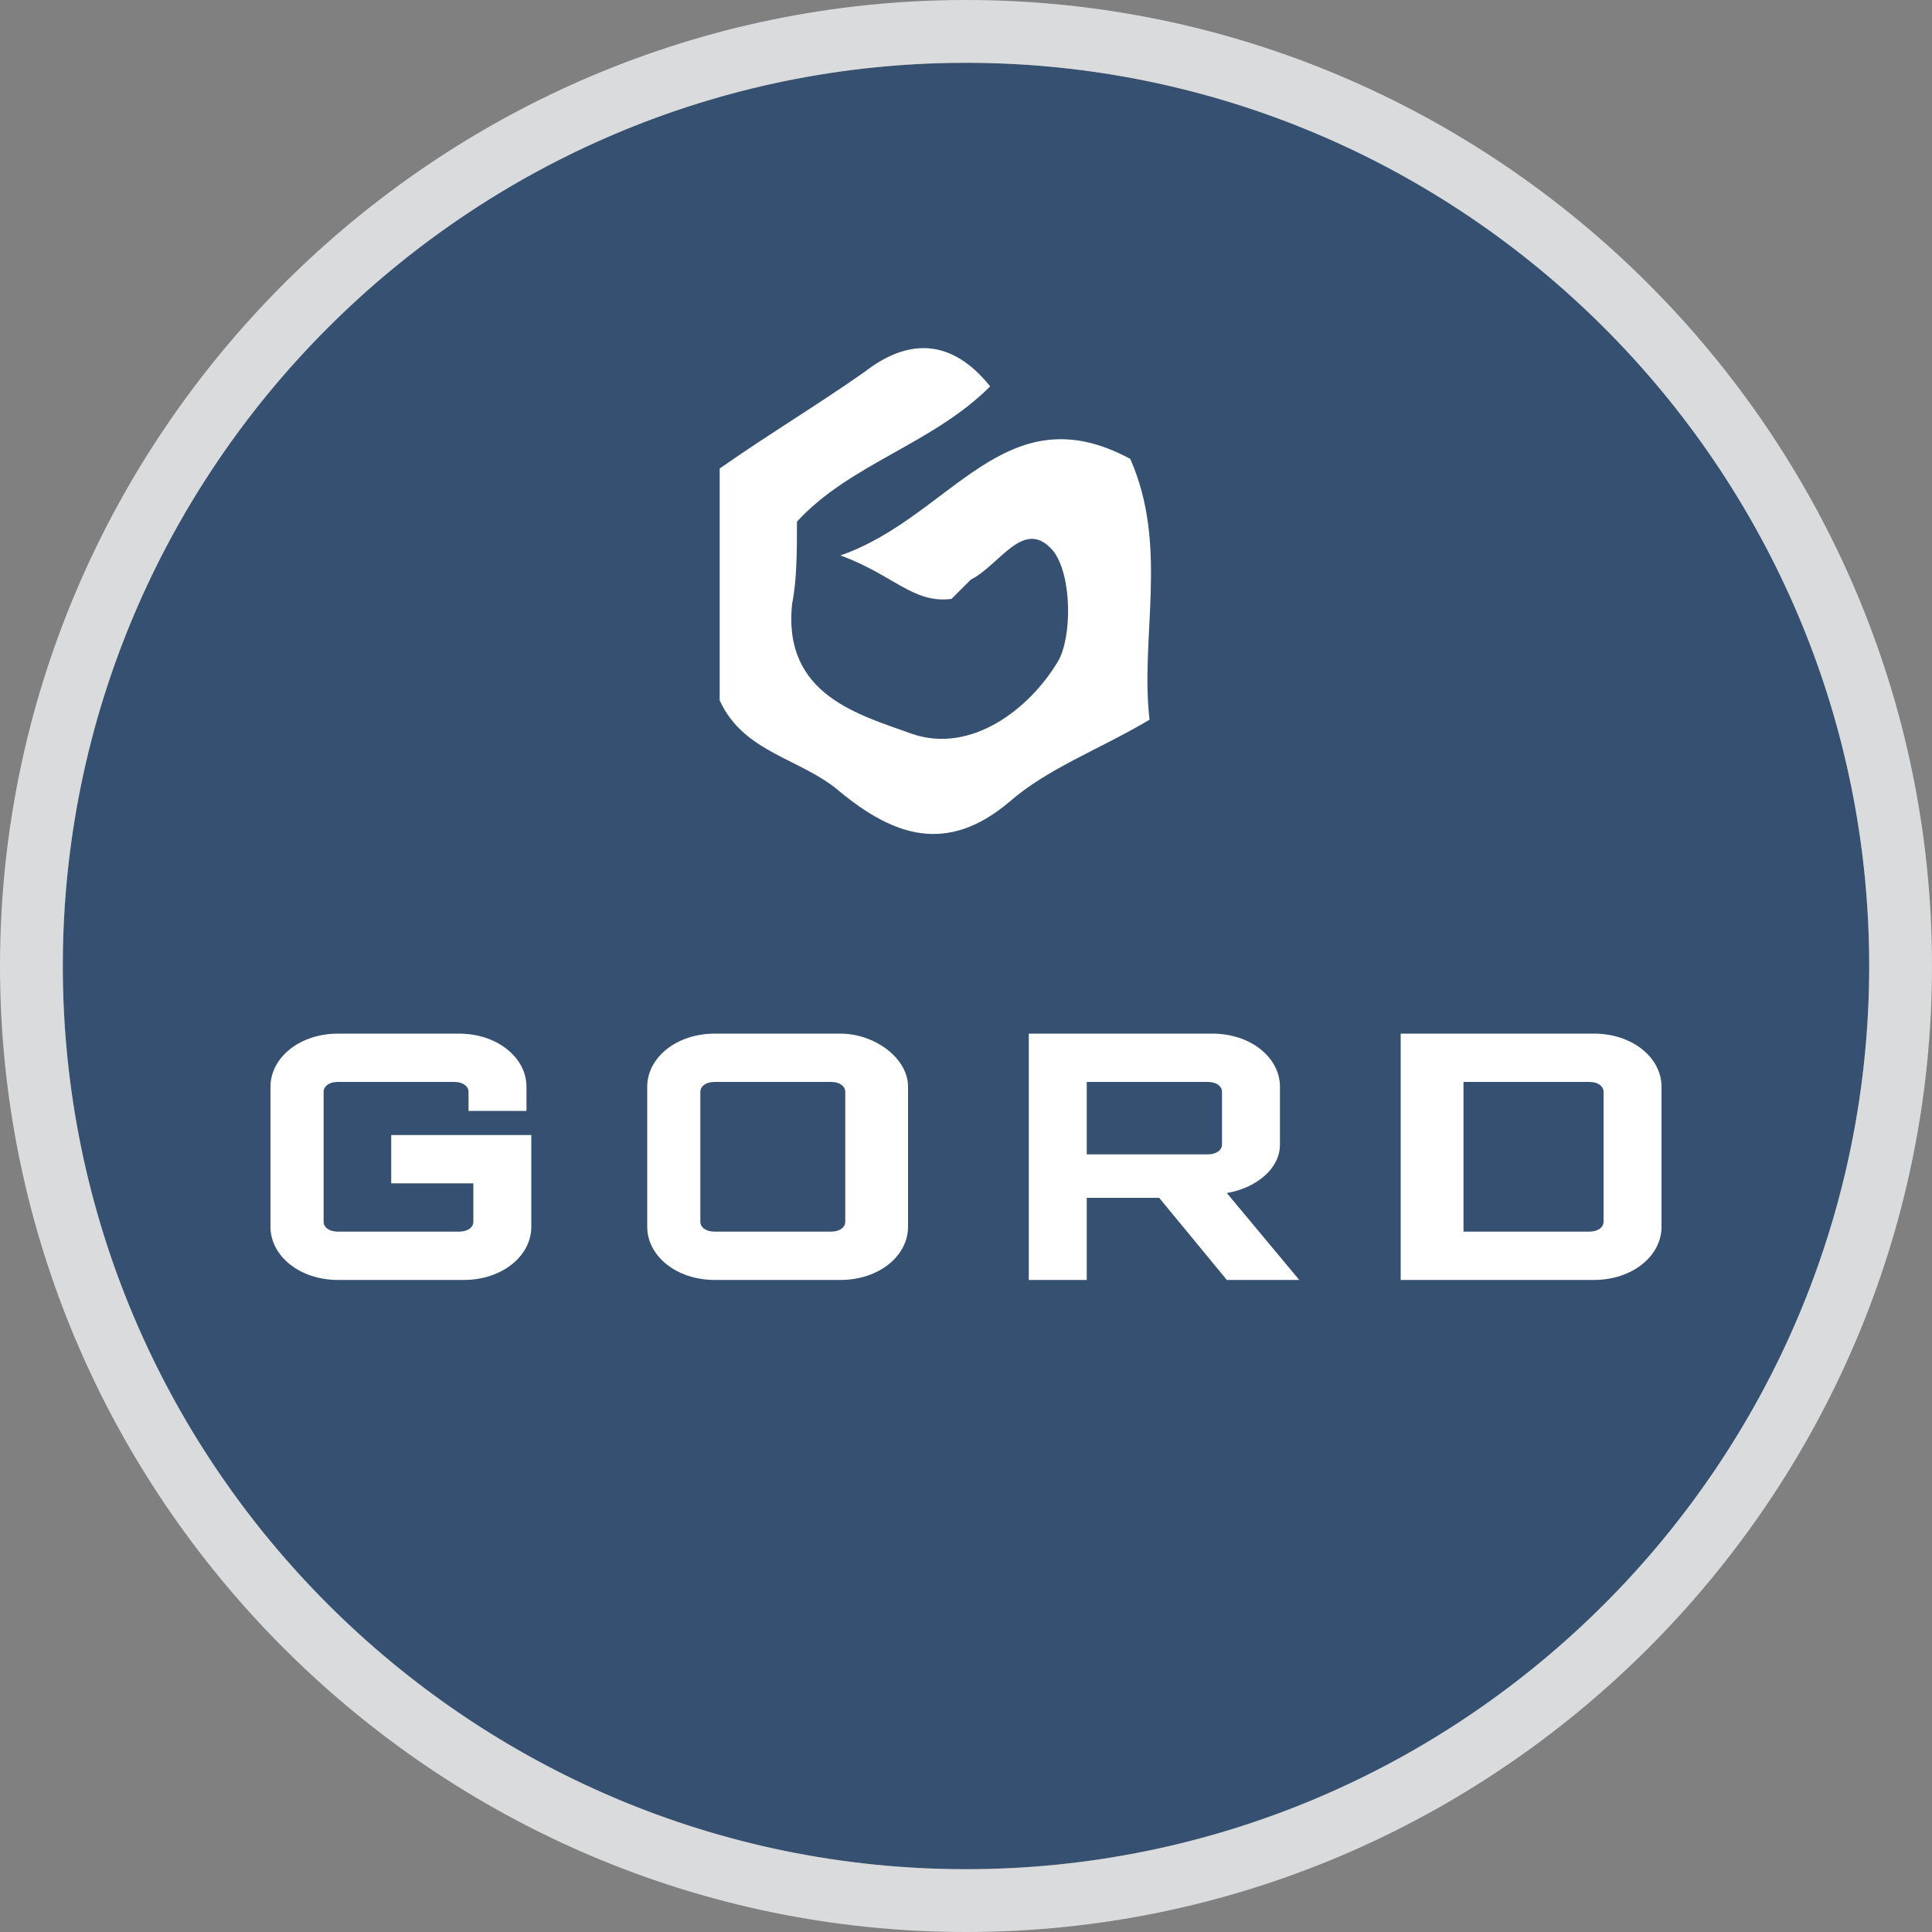
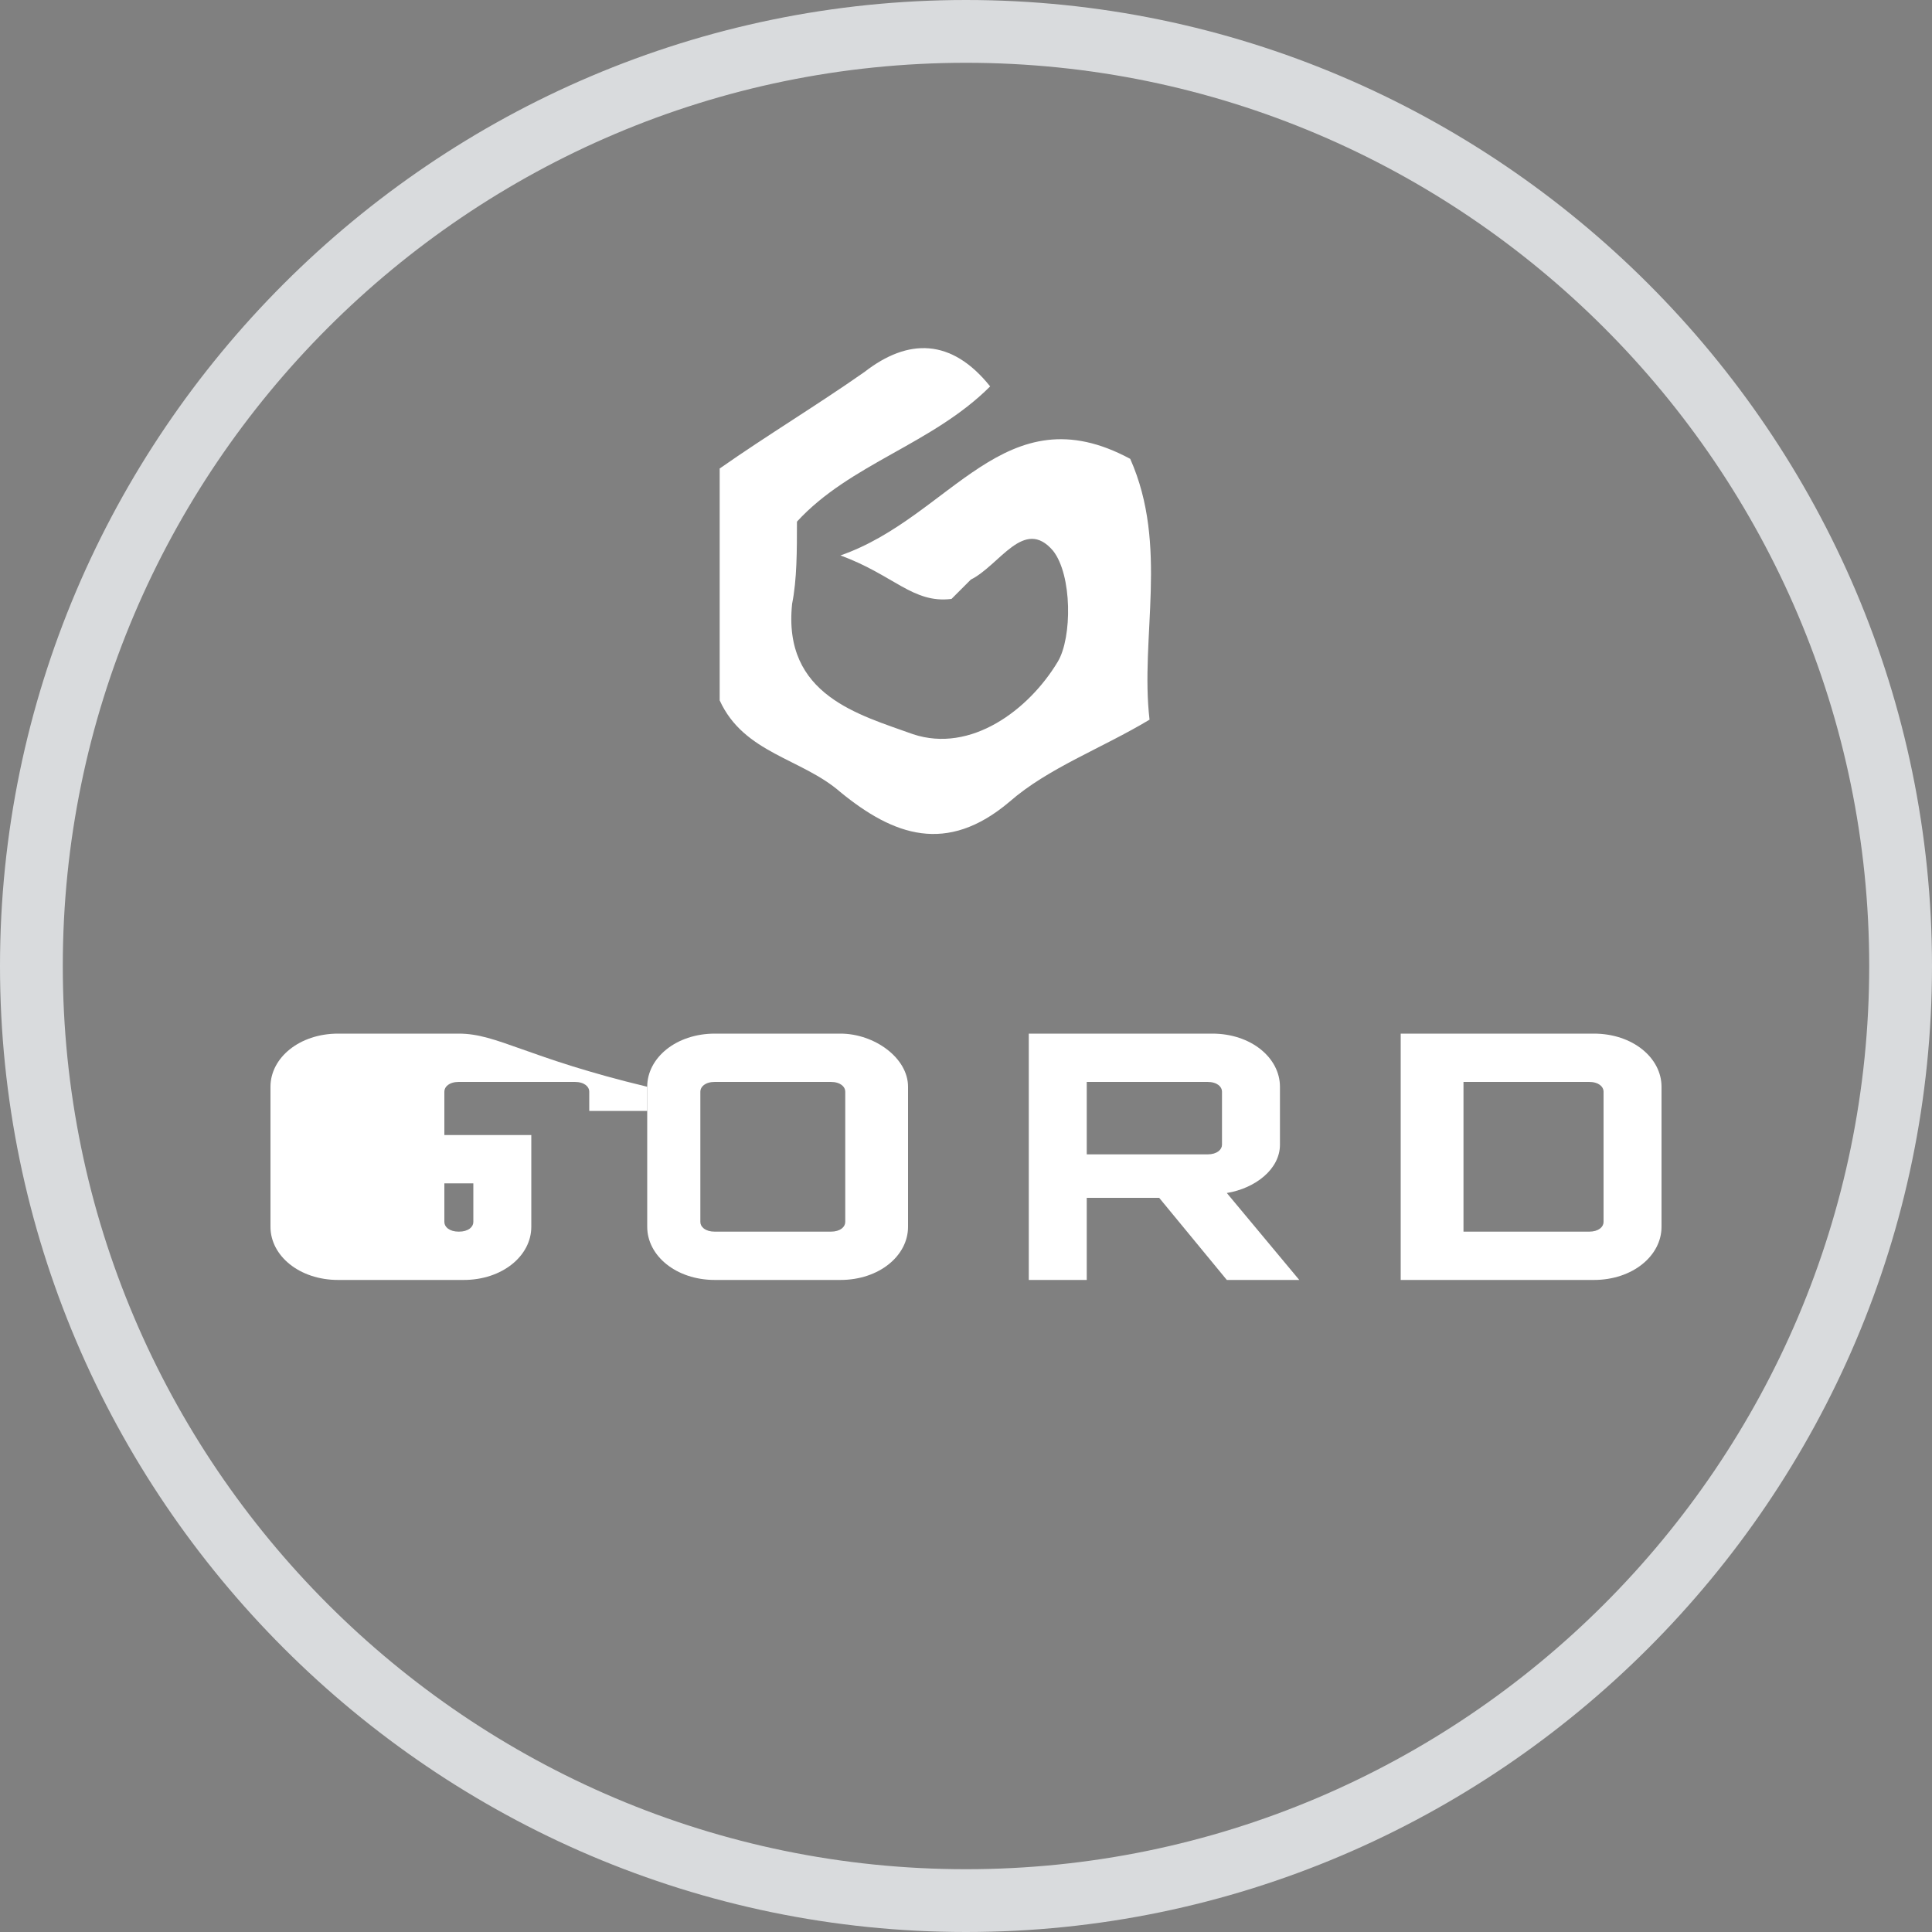
<svg xmlns="http://www.w3.org/2000/svg" version="1.1" id="Layer_1" x="0px" y="0px" width="40px" height="40px" viewBox="0 0 40 40" style="enable-background:new 0 0 40 40;" xml:space="preserve">
  <rect x="0" y="0" width="40" height="40" fill="#808080" stroke="none" />
  <style type="text/css">
	.st0{fill:#355070;}
	.st1{fill:#D9DBDD;}
	.st2{fill:#FFFFFF;}
	.st3{fill-rule:evenodd;clip-rule:evenodd;fill:#FFFFFF;}
</style>
  <g>
    <g>
-       <circle class="st0" cx="20" cy="20" r="18.7" />
      <path class="st1" d="M20,1.3c10.3,0,18.7,8.4,18.7,18.7c0,10.3-8.4,18.7-18.7,18.7S1.3,30.3,1.3,20C1.3,9.7,9.7,1.3,20,1.3 M20,0    C9,0,0,9,0,20s9,20,20,20c11,0,20-9,20-20S31,0,20,0L20,0z" />
    </g>
    <g>
      <g>
        <path class="st2" d="M23.4,9.5c-2.6-1.4-3.7,1.2-6,2c1.1,0.4,1.5,1,2.3,0.9c0.1-0.1,0.3-0.3,0.4-0.4c0.6-0.3,1.1-1.3,1.7-0.6     c0.4,0.5,0.4,1.8,0.1,2.3c-0.6,1-1.8,1.9-3,1.5c-1.1-0.4-2.7-0.8-2.5-2.7c0.1-0.5,0.1-1.1,0.1-1.7c1.1-1.2,2.8-1.6,4-2.8     c-0.8-1-1.7-1-2.6-0.3c-1,0.7-2,1.3-3,2c0,1.6,0,3.2,0,4.8c0.5,1.1,1.7,1.2,2.5,1.9c1.1,0.9,2.2,1.3,3.5,0.2     c0.8-0.7,1.9-1.1,2.9-1.7C23.6,13.2,24.2,11.3,23.4,9.5z" />
      </g>
      <g>
-         <path class="st2" d="M9.5,21.4H7c-0.8,0-1.4,0.5-1.4,1.1v2.9c0,0.6,0.6,1.1,1.4,1.1h2.6c0.8,0,1.4-0.5,1.4-1.1v-1.9H8.1v1h1.7     v0.8c0,0.1-0.1,0.2-0.3,0.2H7c-0.2,0-0.3-0.1-0.3-0.2v-2.7c0-0.1,0.1-0.2,0.3-0.2h2.4c0.2,0,0.3,0.1,0.3,0.2V23h1.2v-0.5     C10.9,21.9,10.3,21.4,9.5,21.4z" />
+         <path class="st2" d="M9.5,21.4H7c-0.8,0-1.4,0.5-1.4,1.1v2.9c0,0.6,0.6,1.1,1.4,1.1h2.6c0.8,0,1.4-0.5,1.4-1.1v-1.9H8.1v1h1.7     v0.8c0,0.1-0.1,0.2-0.3,0.2c-0.2,0-0.3-0.1-0.3-0.2v-2.7c0-0.1,0.1-0.2,0.3-0.2h2.4c0.2,0,0.3,0.1,0.3,0.2V23h1.2v-0.5     C10.9,21.9,10.3,21.4,9.5,21.4z" />
        <path class="st2" d="M17.4,21.4h-2.6c-0.8,0-1.4,0.5-1.4,1.1v2.9c0,0.6,0.6,1.1,1.4,1.1h2.6c0.8,0,1.4-0.5,1.4-1.1v-2.9     C18.8,21.9,18.1,21.4,17.4,21.4z M17.5,22.6v2.7c0,0.1-0.1,0.2-0.3,0.2h-2.4c-0.2,0-0.3-0.1-0.3-0.2v-2.7c0-0.1,0.1-0.2,0.3-0.2     h2.4C17.4,22.4,17.5,22.5,17.5,22.6z" />
        <path class="st2" d="M26.5,23.7v-1.2c0-0.6-0.6-1.1-1.4-1.1h-3.8v5.1h1.2v-1.7h1.5l1.4,1.7h1.5l-1.5-1.8     C26,24.6,26.5,24.2,26.5,23.7z M22.4,22.4H25c0.2,0,0.3,0.1,0.3,0.2v1.1c0,0.1-0.1,0.2-0.3,0.2h-2.5V22.4z" />
        <path class="st2" d="M33,21.4h-4v5.1h4c0.8,0,1.4-0.5,1.4-1.1v-2.9C34.4,21.9,33.8,21.4,33,21.4z M30.3,25.5v-3.1h2.6     c0.2,0,0.3,0.1,0.3,0.2v2.7c0,0.1-0.1,0.2-0.3,0.2H30.3z" />
      </g>
    </g>
  </g>
</svg>